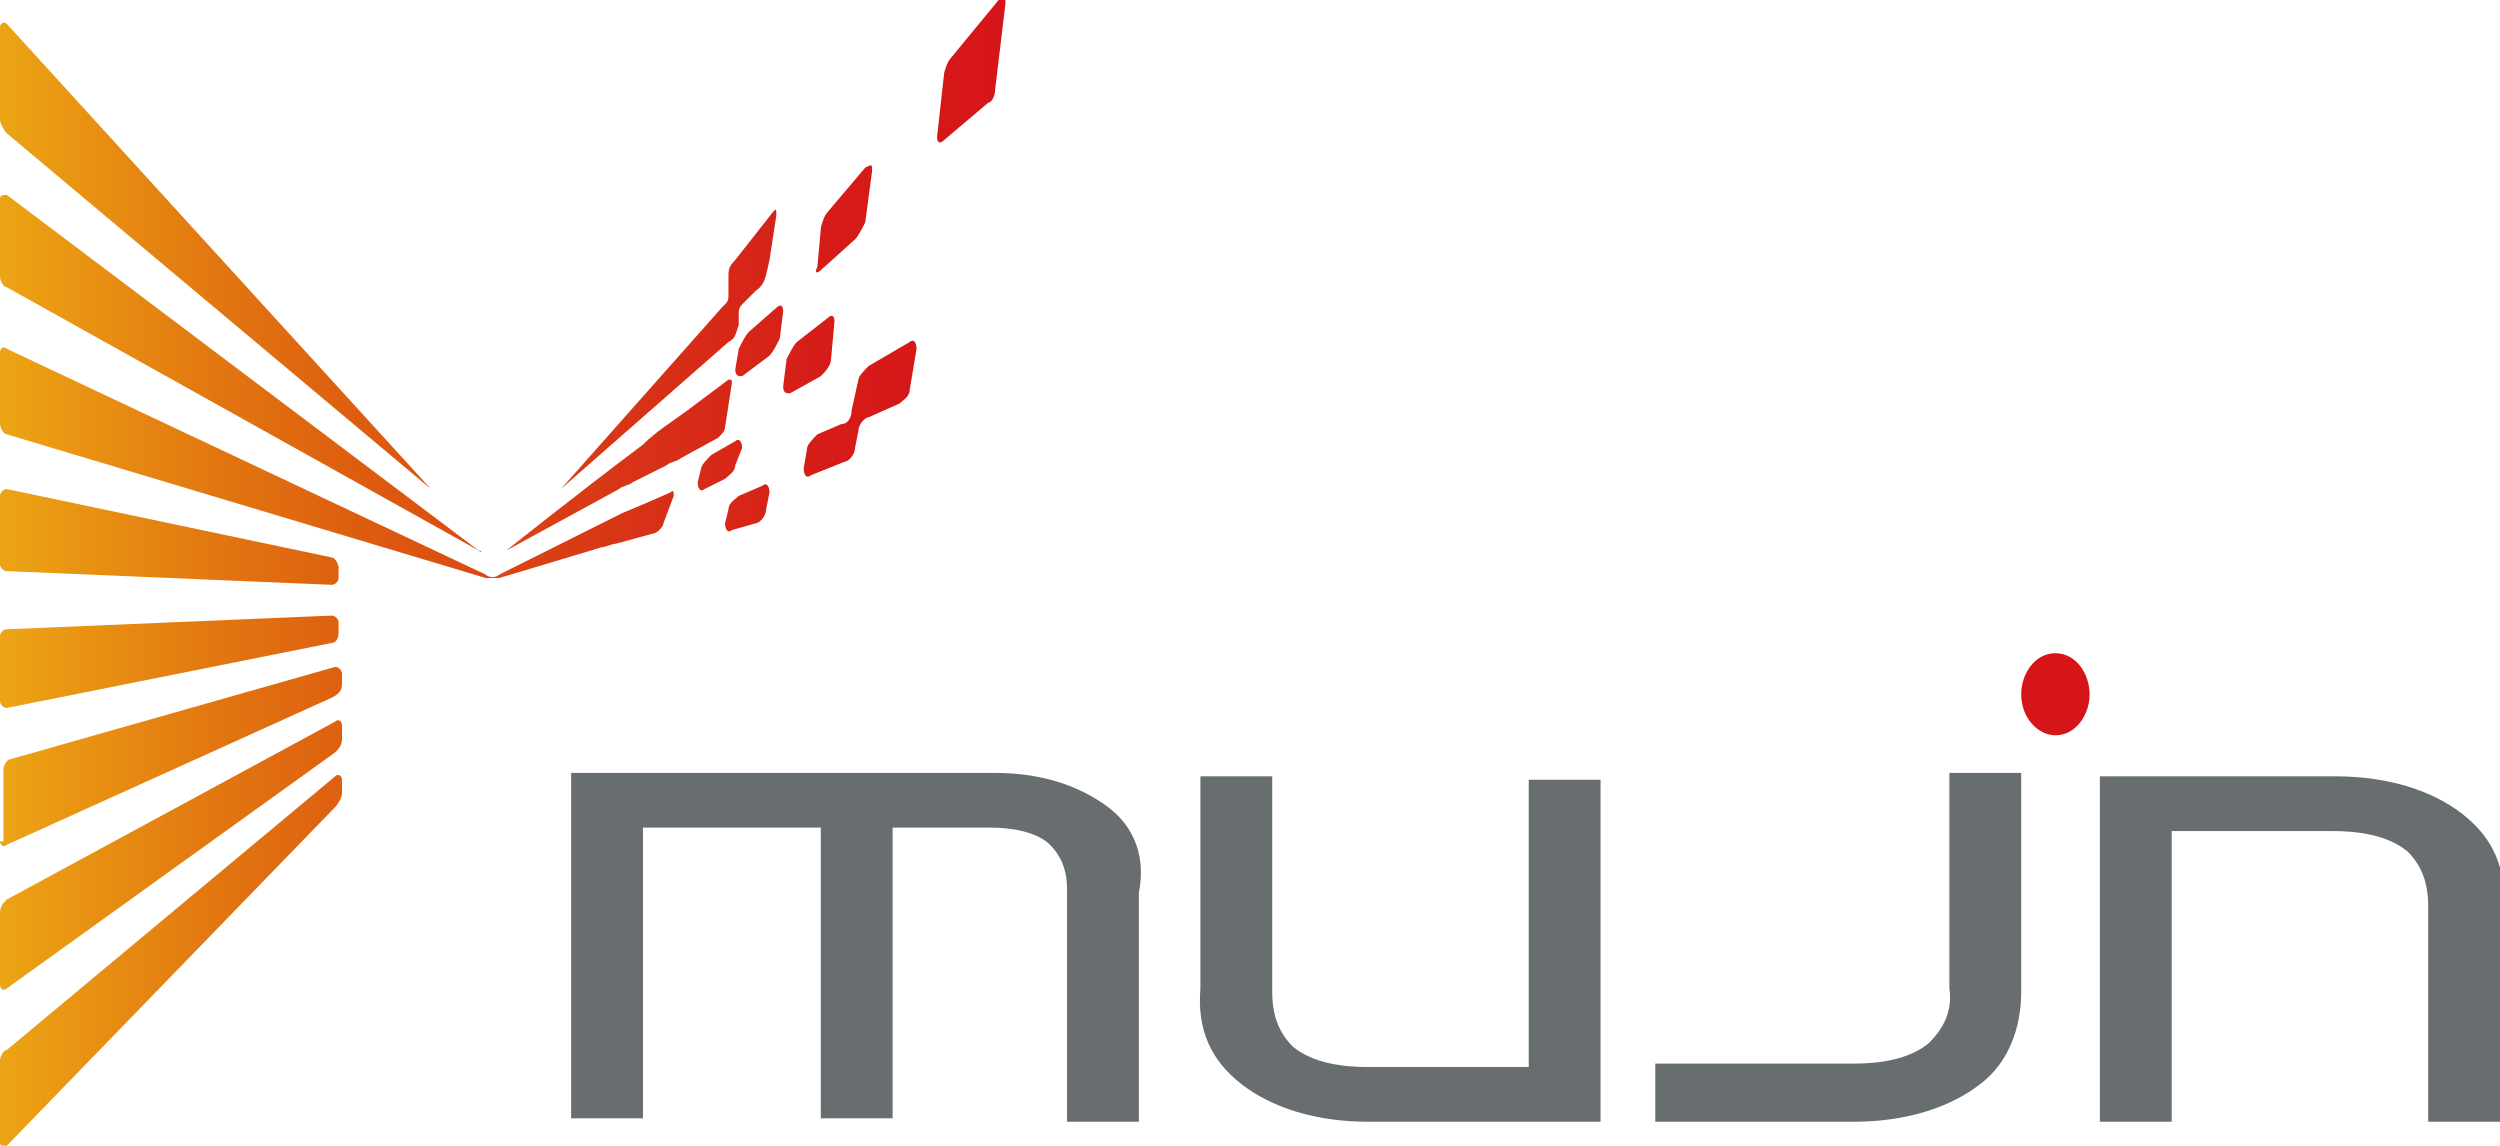
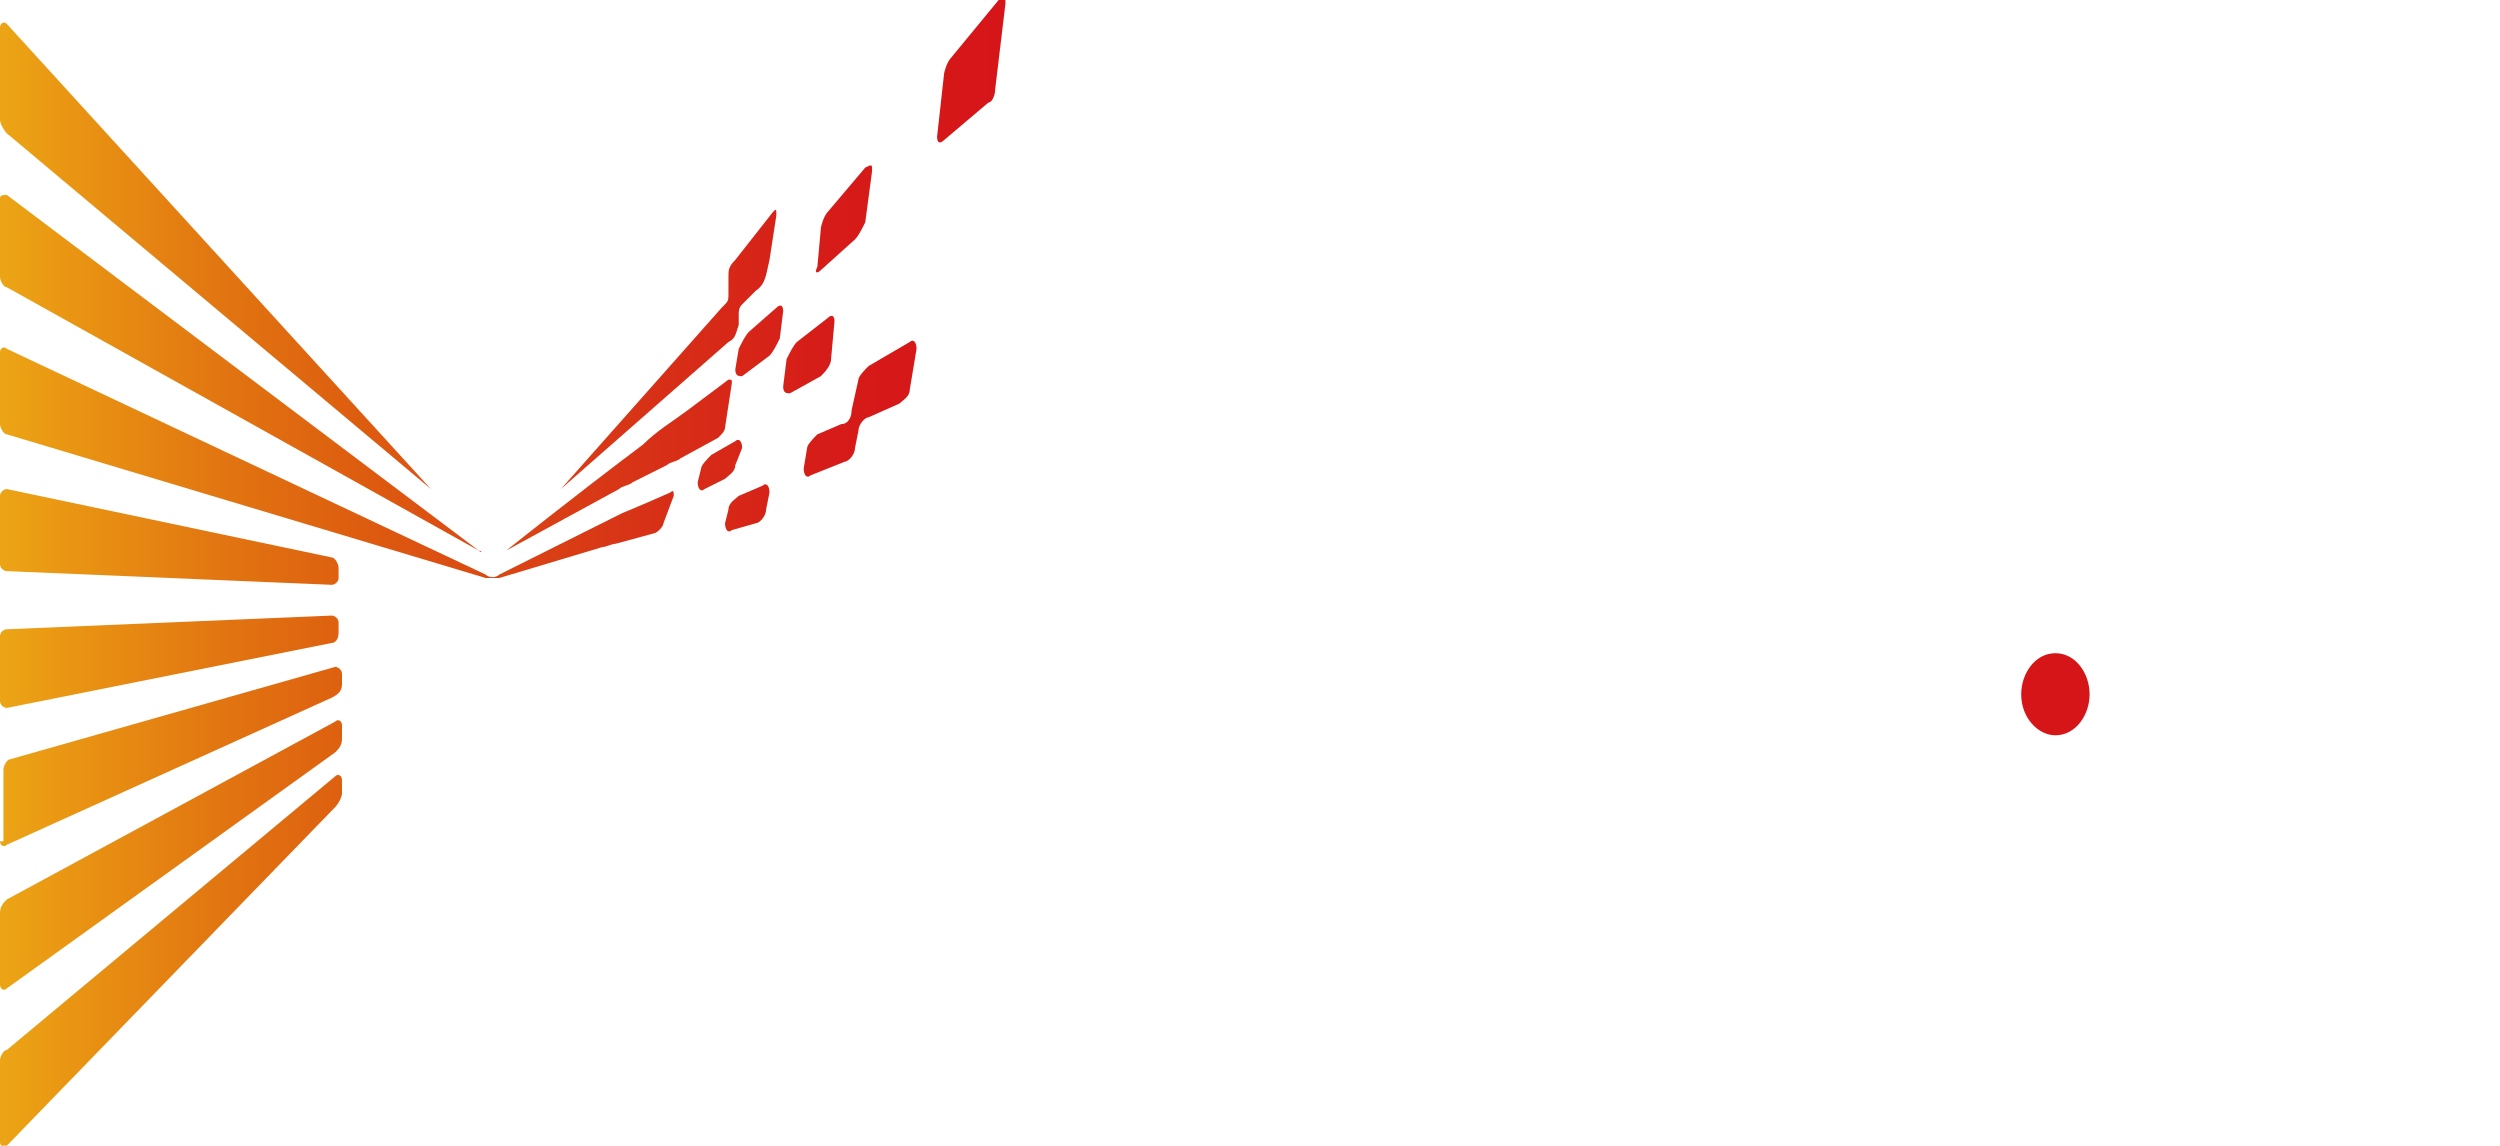
<svg xmlns="http://www.w3.org/2000/svg" viewBox="0 0 73.1 33.5">
-   <path d="M54.2 32.8h-5.8v-1.7h5.8c.7 0 1.6-.1 2.2-.6.4-.4.7-.9.6-1.6v-6.3h2.1V29c0 1.1-.4 2.1-1.2 2.7-.9.7-2.2 1.1-3.7 1.1zm18.9 0H71v-6.3c0-.7-.2-1.2-.6-1.6-.6-.5-1.5-.6-2.2-.6h-4.7v8.5h-2.1V22.7h6.9c1.5 0 2.8.4 3.7 1.1.9.7 1.3 1.6 1.2 2.8l-.1 6.2zm-26.2 0H40c-1.5 0-2.8-.4-3.7-1.1-.9-.7-1.3-1.6-1.2-2.8v-6.2h2.1V29c0 .7.2 1.2.6 1.6.6.5 1.5.6 2.2.6h4.7v-8.4h2.1v10zm-14.5-9.2c-.8-.6-1.9-1-3.3-1H16.7v10.1h2.1v-8.5H24v8.5h2.1v-8.5H29c.5 0 1.3.1 1.7.5.3.3.5.7.5 1.3v6.8h2.1v-6.7c.2-1-.1-1.9-.9-2.5z" fill="#686d70" />
  <path d="M61.1 20.3c0 .6-.4 1.2-1 1.2-.5 0-1-.5-1-1.2 0-.6.4-1.2 1-1.2s1 .6 1 1.2z" fill="#d61518" />
  <linearGradient id="a" gradientUnits="userSpaceOnUse" x1="-1074.853" y1="354.675" x2="-1045.686" y2="354.675" gradientTransform="matrix(1 0 0 -1 1075 368.28)">
    <stop offset="0" stop-color="#eba415" />
    <stop offset=".048" stop-color="#ea9913" />
    <stop offset=".199" stop-color="#e27911" />
    <stop offset=".354" stop-color="#dd5d0f" />
    <stop offset=".51" stop-color="#da4414" />
    <stop offset=".669" stop-color="#d72e17" />
    <stop offset=".83" stop-color="#d61b18" />
    <stop offset="1" stop-color="#d61518" />
  </linearGradient>
  <path d="M21.7 13.1c0-.2-.1-.3-.2-.2l-.7.4c-.1.1-.3.3-.3.4l-.1.4c0 .2.1.3.2.2l.6-.3c.1-.1.3-.2.3-.4l.2-.5z" fill="url(#a)" />
  <linearGradient id="b" gradientUnits="userSpaceOnUse" x1="-1074.852" y1="356.182" x2="-1045.687" y2="356.182" gradientTransform="matrix(1 0 0 -1 1075 368.28)">
    <stop offset="0" stop-color="#eba415" />
    <stop offset=".048" stop-color="#ea9913" />
    <stop offset=".199" stop-color="#e27911" />
    <stop offset=".354" stop-color="#dd5d0f" />
    <stop offset=".51" stop-color="#da4414" />
    <stop offset=".669" stop-color="#d72e17" />
    <stop offset=".83" stop-color="#d61b18" />
    <stop offset="1" stop-color="#d61518" />
  </linearGradient>
  <path d="M24.9 12c0 .2-.1.4-.3.4l-.7.3c-.1.1-.3.3-.3.4l-.1.6c0 .2.1.3.2.2l1-.4c.1 0 .3-.2.3-.4l.1-.5c0-.2.2-.4.3-.4l.9-.4c.1-.1.3-.2.3-.4l.2-1.2c0-.2-.1-.3-.2-.2l-1.2.7c-.1.1-.3.3-.3.4l-.2.9z" fill="url(#b)" />
  <linearGradient id="c" gradientUnits="userSpaceOnUse" x1="-1074.853" y1="366.164" x2="-1045.687" y2="366.164" gradientTransform="matrix(1 0 0 -1 1075 368.28)">
    <stop offset="0" stop-color="#eba415" />
    <stop offset=".048" stop-color="#ea9913" />
    <stop offset=".199" stop-color="#e27911" />
    <stop offset=".354" stop-color="#dd5d0f" />
    <stop offset=".51" stop-color="#da4414" />
    <stop offset=".669" stop-color="#d72e17" />
    <stop offset=".83" stop-color="#d61b18" />
    <stop offset="1" stop-color="#d61518" />
  </linearGradient>
  <path d="M27.8 1.7c-.1.1-.2.4-.2.5L27.4 4c0 .2.1.2.2.1L28.9 3c.1 0 .2-.2.2-.4l.3-2.5c0-.2 0-.2-.2-.1l-1.4 1.7z" fill="url(#c)" />
  <linearGradient id="d" gradientUnits="userSpaceOnUse" x1="-1074.855" y1="361.86" x2="-1045.686" y2="361.86" gradientTransform="matrix(1 0 0 -1 1075 368.28)">
    <stop offset="0" stop-color="#eba415" />
    <stop offset=".048" stop-color="#ea9913" />
    <stop offset=".199" stop-color="#e27911" />
    <stop offset=".354" stop-color="#dd5d0f" />
    <stop offset=".51" stop-color="#da4414" />
    <stop offset=".669" stop-color="#d72e17" />
    <stop offset=".83" stop-color="#d61b18" />
    <stop offset="1" stop-color="#d61518" />
  </linearGradient>
  <path d="M25.5 5c0-.2 0-.2-.2-.1l-1.1 1.3c-.1.1-.2.4-.2.5l-.1 1.1c-.1.2 0 .2.1.1l1-.9c.1-.1.2-.3.3-.5l.2-1.5z" fill="url(#d)" />
  <linearGradient id="e" gradientUnits="userSpaceOnUse" x1="-1074.853" y1="358.052" x2="-1045.686" y2="358.052" gradientTransform="matrix(1 0 0 -1 1075 368.28)">
    <stop offset="0" stop-color="#eba415" />
    <stop offset=".048" stop-color="#ea9913" />
    <stop offset=".199" stop-color="#e27911" />
    <stop offset=".354" stop-color="#dd5d0f" />
    <stop offset=".51" stop-color="#da4414" />
    <stop offset=".669" stop-color="#d72e17" />
    <stop offset=".83" stop-color="#d61b18" />
    <stop offset="1" stop-color="#d61518" />
  </linearGradient>
  <path d="M21.3 10c.2-.1.2-.2.3-.5v-.3c0-.1 0-.2.1-.3l.4-.4c.3-.2.3-.5.4-.9l.2-1.3c0-.2 0-.2-.1-.1l-1.1 1.4c-.2.2-.2.3-.2.5v.5c0 .2 0 .2-.2.4l-4.7 5.3c-.1.1-.1.1 0 0l4.9-4.3z" fill="url(#e)" />
  <linearGradient id="f" gradientUnits="userSpaceOnUse" x1="-1074.854" y1="353.441" x2="-1045.686" y2="353.441" gradientTransform="matrix(1 0 0 -1 1075 368.28)">
    <stop offset="0" stop-color="#eba415" />
    <stop offset=".048" stop-color="#ea9913" />
    <stop offset=".199" stop-color="#e27911" />
    <stop offset=".354" stop-color="#dd5d0f" />
    <stop offset=".51" stop-color="#da4414" />
    <stop offset=".669" stop-color="#d72e17" />
    <stop offset=".83" stop-color="#d61b18" />
    <stop offset="1" stop-color="#d61518" />
  </linearGradient>
  <path d="M21.2 15.3c0 .2.1.3.2.2l.7-.2c.1 0 .3-.2.3-.4l.1-.5c0-.2-.1-.3-.2-.2l-.7.3c-.1.1-.3.2-.3.4l-.1.4z" fill="url(#f)" />
  <linearGradient id="g" gradientUnits="userSpaceOnUse" x1="-1074.854" y1="357.933" x2="-1045.686" y2="357.933" gradientTransform="matrix(1 0 0 -1 1075 368.28)">
    <stop offset="0" stop-color="#eba415" />
    <stop offset=".048" stop-color="#ea9913" />
    <stop offset=".199" stop-color="#e27911" />
    <stop offset=".354" stop-color="#dd5d0f" />
    <stop offset=".51" stop-color="#da4414" />
    <stop offset=".669" stop-color="#d72e17" />
    <stop offset=".83" stop-color="#d61b18" />
    <stop offset="1" stop-color="#d61518" />
  </linearGradient>
  <path d="M24.4 9.4c0-.2-.1-.2-.2-.1l-.9.7c-.1.1-.2.3-.3.5l-.1.8c0 .2.1.2.2.2l.9-.5c.1-.1.3-.3.3-.5l.1-1.1z" fill="url(#g)" />
  <linearGradient id="h" gradientUnits="userSpaceOnUse" x1="-1074.856" y1="358.314" x2="-1045.686" y2="358.314" gradientTransform="matrix(1 0 0 -1 1075 368.28)">
    <stop offset="0" stop-color="#eba415" />
    <stop offset=".048" stop-color="#ea9913" />
    <stop offset=".199" stop-color="#e27911" />
    <stop offset=".354" stop-color="#dd5d0f" />
    <stop offset=".51" stop-color="#da4414" />
    <stop offset=".669" stop-color="#d72e17" />
    <stop offset=".83" stop-color="#d61b18" />
    <stop offset="1" stop-color="#d61518" />
  </linearGradient>
  <path d="M21.5 10.8c0 .2.1.2.2.2l.8-.6c.1-.1.2-.3.3-.5l.1-.8c0-.2-.1-.2-.2-.1l-.8.7c-.1.1-.2.3-.3.5l-.1.6z" fill="url(#h)" />
  <linearGradient id="i" gradientUnits="userSpaceOnUse" x1="-1074.853" y1="357.357" x2="-1045.686" y2="357.357" gradientTransform="matrix(1 0 0 -1 1075 368.28)">
    <stop offset="0" stop-color="#eba415" />
    <stop offset=".048" stop-color="#ea9913" />
    <stop offset=".199" stop-color="#e27911" />
    <stop offset=".354" stop-color="#dd5d0f" />
    <stop offset=".51" stop-color="#da4414" />
    <stop offset=".669" stop-color="#d72e17" />
    <stop offset=".83" stop-color="#d61b18" />
    <stop offset="1" stop-color="#d61518" />
  </linearGradient>
  <path d="M.2 5.7c-.1 0-.2 0-.2.1v2.3c0 .1.1.3.2.3L14 16.1c.1.1.1 0 0 0L.2 5.7z" fill="url(#i)" />
  <linearGradient id="j" gradientUnits="userSpaceOnUse" x1="-1074.853" y1="352.503" x2="-1045.686" y2="352.503" gradientTransform="matrix(1 0 0 -1 1075 368.28)">
    <stop offset="0" stop-color="#eba415" />
    <stop offset=".048" stop-color="#ea9913" />
    <stop offset=".199" stop-color="#e27911" />
    <stop offset=".354" stop-color="#dd5d0f" />
    <stop offset=".51" stop-color="#da4414" />
    <stop offset=".669" stop-color="#d72e17" />
    <stop offset=".83" stop-color="#d61b18" />
    <stop offset="1" stop-color="#d61518" />
  </linearGradient>
  <path d="M0 16.5c0 .1.1.2.2.2l9.5.4c.1 0 .2-.1.2-.2v-.3c0-.1-.1-.3-.2-.3l-9.5-2c-.1 0-.2.1-.2.2v2z" fill="url(#j)" />
  <linearGradient id="k" gradientUnits="userSpaceOnUse" x1="-1074.853" y1="360.785" x2="-1045.686" y2="360.785" gradientTransform="matrix(1 0 0 -1 1075 368.28)">
    <stop offset="0" stop-color="#eba415" />
    <stop offset=".048" stop-color="#ea9913" />
    <stop offset=".199" stop-color="#e27911" />
    <stop offset=".354" stop-color="#dd5d0f" />
    <stop offset=".51" stop-color="#da4414" />
    <stop offset=".669" stop-color="#d72e17" />
    <stop offset=".83" stop-color="#d61b18" />
    <stop offset="1" stop-color="#d61518" />
  </linearGradient>
  <path d="M.2.7C.1.6 0 .7 0 .8v2.7c0 .1.1.3.2.4l12.4 10.4c.1.1.1.1 0 0L.2.7z" fill="url(#k)" />
  <linearGradient id="l" gradientUnits="userSpaceOnUse" x1="-1074.853" y1="340.241" x2="-1045.686" y2="340.241" gradientTransform="matrix(1 0 0 -1 1075 368.28)">
    <stop offset="0" stop-color="#eba415" />
    <stop offset=".048" stop-color="#ea9913" />
    <stop offset=".199" stop-color="#e27911" />
    <stop offset=".354" stop-color="#dd5d0f" />
    <stop offset=".51" stop-color="#da4414" />
    <stop offset=".669" stop-color="#d72e17" />
    <stop offset=".83" stop-color="#d61b18" />
    <stop offset="1" stop-color="#d61518" />
  </linearGradient>
  <path d="M0 33.4c0 .1.1.2.2.1l9.6-9.9c.1-.1.2-.3.2-.4v-.4c0-.1-.1-.2-.2-.1l-9.6 8c-.1 0-.2.2-.2.3v2.4z" fill="url(#l)" />
  <linearGradient id="m" gradientUnits="userSpaceOnUse" x1="-1074.853" y1="343.276" x2="-1045.687" y2="343.276" gradientTransform="matrix(1 0 0 -1 1075 368.28)">
    <stop offset="0" stop-color="#eba415" />
    <stop offset=".048" stop-color="#ea9913" />
    <stop offset=".199" stop-color="#e27911" />
    <stop offset=".354" stop-color="#dd5d0f" />
    <stop offset=".51" stop-color="#da4414" />
    <stop offset=".669" stop-color="#d72e17" />
    <stop offset=".83" stop-color="#d61b18" />
    <stop offset="1" stop-color="#d61518" />
  </linearGradient>
  <path d="M0 28.8c0 .1.1.2.2.1L9.8 22c.1-.1.2-.2.2-.4v-.4c0-.1-.1-.2-.2-.1L.2 26.3c-.1.1-.2.2-.2.4v2.1z" fill="url(#m)" />
  <linearGradient id="n" gradientUnits="userSpaceOnUse" x1="-1074.853" y1="348.932" x2="-1045.686" y2="348.932" gradientTransform="matrix(1 0 0 -1 1075 368.28)">
    <stop offset="0" stop-color="#eba415" />
    <stop offset=".048" stop-color="#ea9913" />
    <stop offset=".199" stop-color="#e27911" />
    <stop offset=".354" stop-color="#dd5d0f" />
    <stop offset=".51" stop-color="#da4414" />
    <stop offset=".669" stop-color="#d72e17" />
    <stop offset=".83" stop-color="#d61b18" />
    <stop offset="1" stop-color="#d61518" />
  </linearGradient>
  <path d="M0 20.5c0 .1.1.2.2.2l9.5-1.9c.1 0 .2-.1.2-.3v-.3c0-.1-.1-.2-.2-.2l-9.5.4c-.1 0-.2.1-.2.2v1.9z" fill="url(#n)" />
  <linearGradient id="o" gradientUnits="userSpaceOnUse" x1="-1074.853" y1="346.144" x2="-1045.687" y2="346.144" gradientTransform="matrix(1 0 0 -1 1075 368.28)">
    <stop offset="0" stop-color="#eba415" />
    <stop offset=".048" stop-color="#ea9913" />
    <stop offset=".199" stop-color="#e27911" />
    <stop offset=".354" stop-color="#dd5d0f" />
    <stop offset=".51" stop-color="#da4414" />
    <stop offset=".669" stop-color="#d72e17" />
    <stop offset=".83" stop-color="#d61b18" />
    <stop offset="1" stop-color="#d61518" />
  </linearGradient>
  <path d="M0 24.6c0 .1.1.2.2.1l9.5-4.3c.2-.1.3-.2.3-.4v-.3c0-.1-.1-.2-.2-.2L.3 22.2c-.1 0-.2.2-.2.3v2.1z" fill="url(#o)" />
  <linearGradient id="p" gradientUnits="userSpaceOnUse" x1="-1074.853" y1="354.693" x2="-1045.687" y2="354.693" gradientTransform="matrix(1 0 0 -1 1075 368.28)">
    <stop offset="0" stop-color="#eba415" />
    <stop offset=".048" stop-color="#ea9913" />
    <stop offset=".199" stop-color="#e27911" />
    <stop offset=".354" stop-color="#dd5d0f" />
    <stop offset=".51" stop-color="#da4414" />
    <stop offset=".669" stop-color="#d72e17" />
    <stop offset=".83" stop-color="#d61b18" />
    <stop offset="1" stop-color="#d61518" />
  </linearGradient>
  <path d="M14.6 16.8c-.1.1-.3.1-.4 0l-14-6.6c-.1-.1-.2 0-.2.1v2.1c0 .1.1.3.2.3l14 4.2h.4l3-.9c.1 0 .3-.1.4-.1l1.1-.3c.1 0 .3-.2.3-.3l.3-.8c0-.1 0-.2-.1-.1 0 0-.9.4-1.4.6l-3.6 1.8z" fill="url(#p)" />
  <linearGradient id="q" gradientUnits="userSpaceOnUse" x1="-1074.853" y1="354.652" x2="-1045.687" y2="354.652" gradientTransform="matrix(1 0 0 -1 1075 368.28)">
    <stop offset="0" stop-color="#eba415" />
    <stop offset=".048" stop-color="#ea9913" />
    <stop offset=".199" stop-color="#e27911" />
    <stop offset=".354" stop-color="#dd5d0f" />
    <stop offset=".51" stop-color="#da4414" />
    <stop offset=".669" stop-color="#d72e17" />
    <stop offset=".83" stop-color="#d61b18" />
    <stop offset="1" stop-color="#d61518" />
  </linearGradient>
  <path d="M21.4 11.2c0-.1 0-.1-.1-.1l-1.2.9c-.4.3-.9.6-1.3 1-2 1.5-4 3.1-4 3.1-.1.1-.1.1 0 0l3.3-1.8c.1-.1.3-.1.4-.2l1-.5c.1-.1.3-.1.4-.2l1.1-.6c.1-.1.2-.2.2-.3l.2-1.3z" fill="url(#q)" />
</svg>